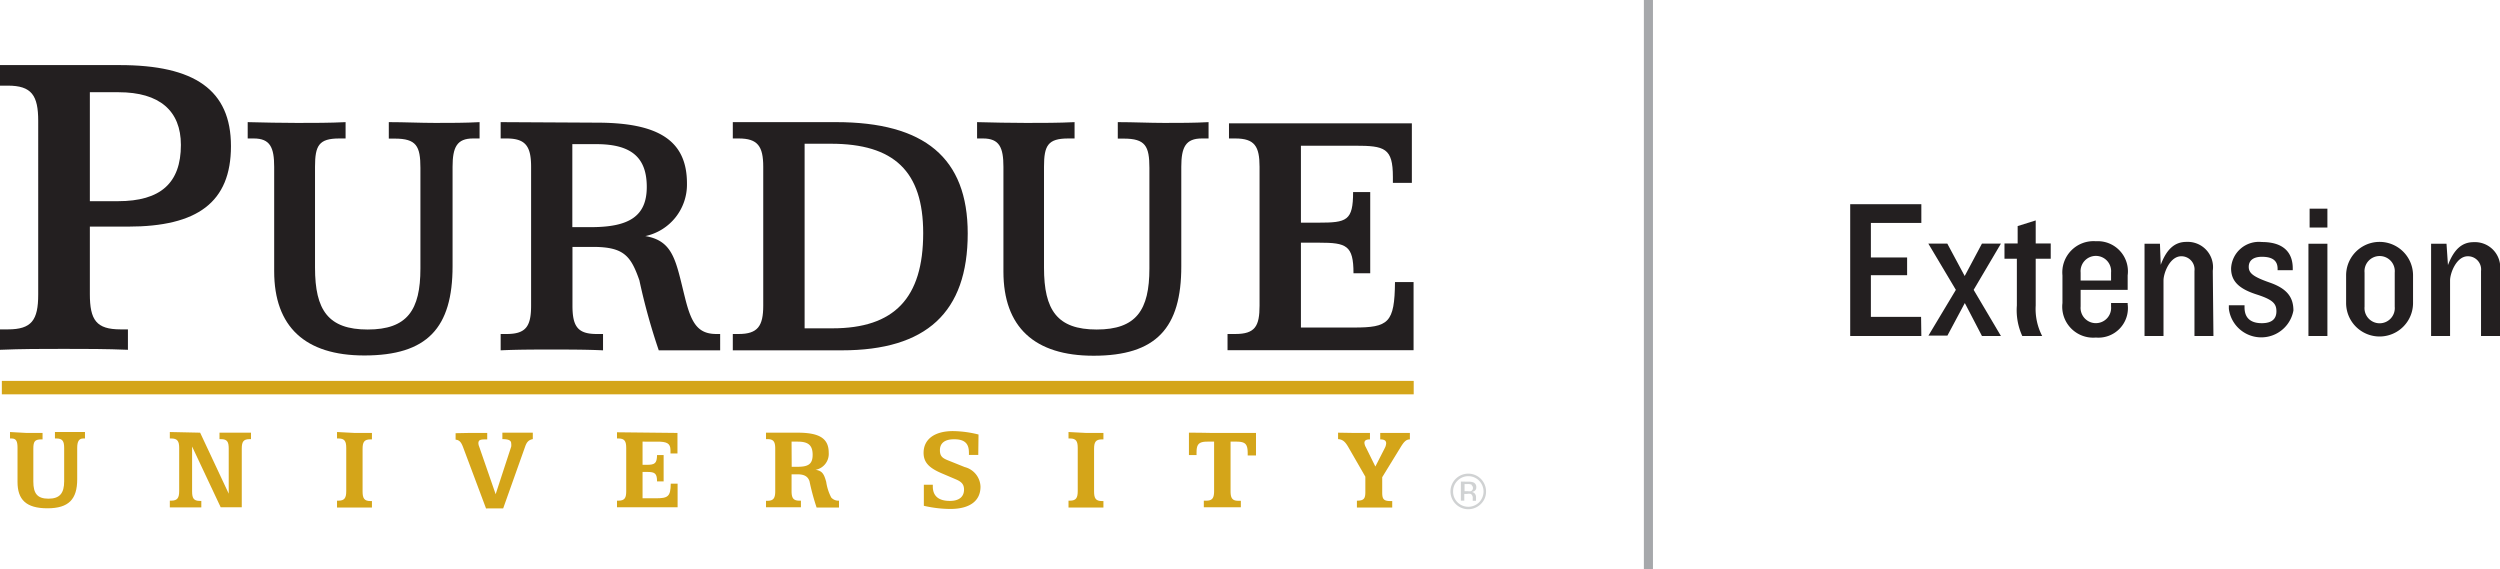
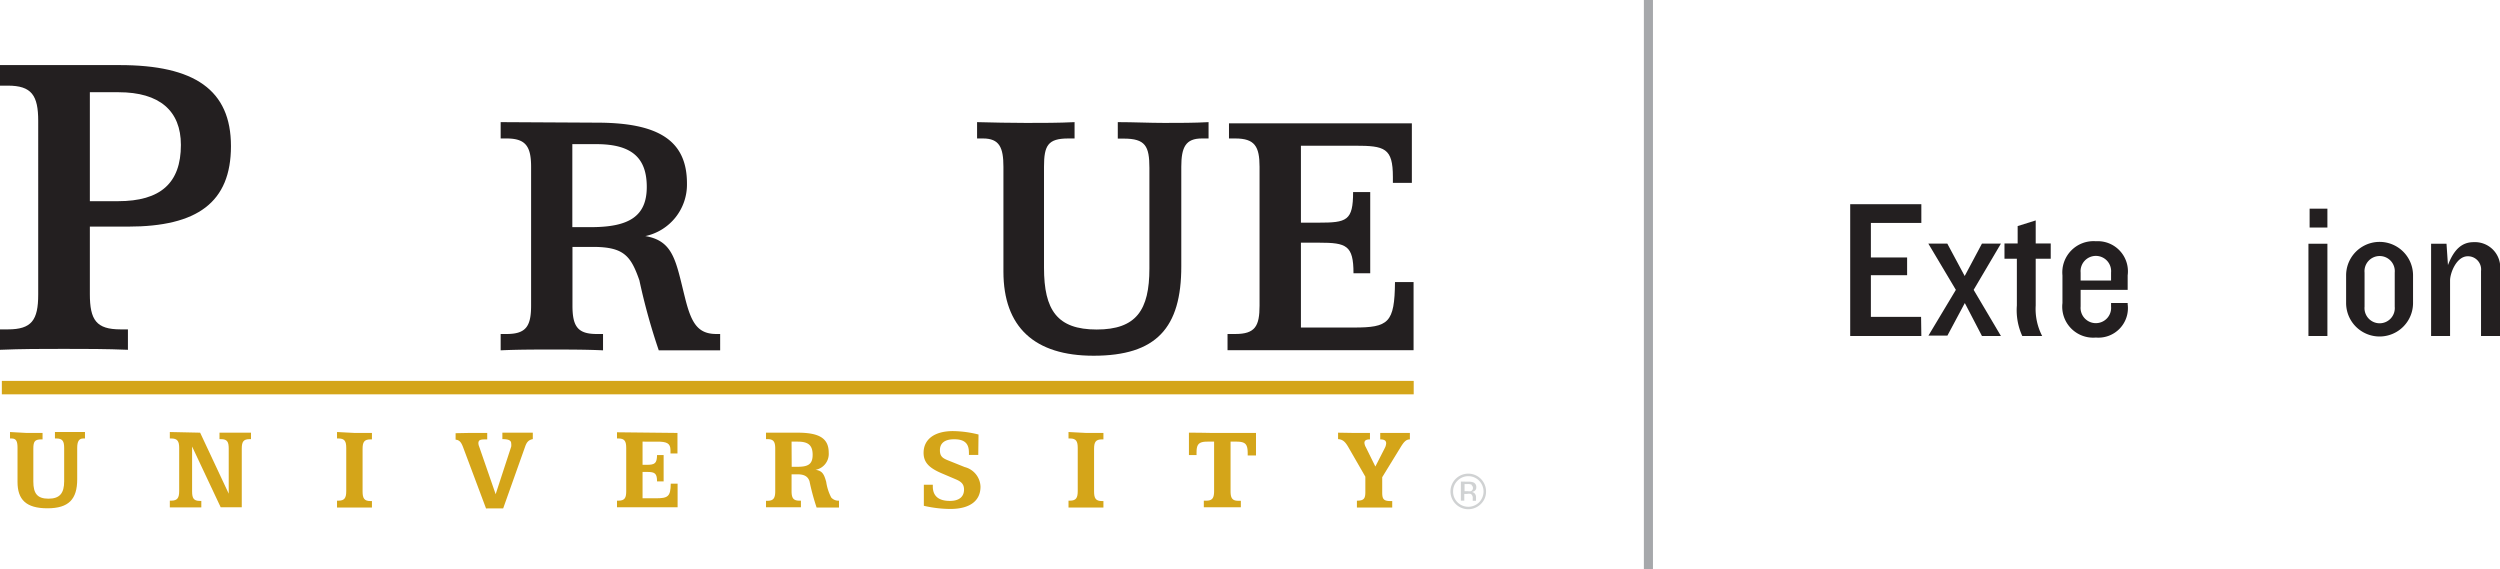
<svg xmlns="http://www.w3.org/2000/svg" id="Layer_1" data-name="Layer 1" viewBox="0 0 189.75 43.2">
  <defs>
    <style>.cls-1{fill:#231f20;}.cls-2{fill:#d4a519;}.cls-3{fill:#d0d2d3;}.cls-4{fill:#a6a8ab;}</style>
  </defs>
  <title>PUExtension</title>
  <path class="cls-1" d="M6.82,7H9c3.11,0,4.73,1.41,4.73,4,0,2.9-1.55,4.27-4.77,4.27H6.82ZM0,4.94V6.5H.6c1.8,0,2.3.74,2.3,2.68V22.36C2.9,24.3,2.4,25,.6,25H0v1.55c1.62-.07,3.21-.07,4.84-.07s3.25,0,4.87.07V25H9.15c-1.84,0-2.33-.71-2.33-2.68V17.2h2.9c5.26,0,7.81-1.84,7.81-6.11S14.76,4.94,9.08,4.94Z" />
-   <path class="cls-1" d="M22.56,9.33c1.24,0,2.46,0,3.67-.06v1.24h-.48c-1.55,0-1.84.54-1.84,2.15v7.66c0,3.22,1,4.69,4,4.69s4-1.47,4-4.63V12.75c0-1.67-.31-2.23-1.95-2.23h-.45V9.27c1.21,0,2.37.06,3.53.06s2.26,0,3.36-.06v1.24H35.9c-1.21,0-1.55.65-1.55,2.15v7.54c0,4.69-1.92,6.78-6.7,6.78-4.49,0-6.84-2.18-6.84-6.39V12.66c0-1.47-.31-2.15-1.55-2.15H18.8V9.27C20.07,9.3,21.32,9.33,22.56,9.33Z" />
  <path class="cls-1" d="M43.44,10.94h1.81c2.66,0,3.84,1,3.84,3.25s-1.38,3.05-4.24,3.05H43.44ZM38,9.27v1.24h.45c1.44,0,1.86.59,1.86,2.15V23.2c0,1.58-.4,2.15-1.86,2.15H38v1.24c1.3-.06,2.57-.06,3.87-.06s2.6,0,3.9.06V25.35h-.48c-1.44,0-1.84-.57-1.84-2.15V18.74H45c2.35,0,2.88.68,3.53,2.54A47.34,47.34,0,0,0,50,26.59h4.66V25.35h-.28c-1.44,0-1.92-.85-2.4-2.8-.68-2.71-.85-4.27-3-4.63a4,4,0,0,0,3.16-4c0-3.28-2.2-4.61-6.84-4.61Z" />
-   <path class="cls-1" d="M61.07,10.91h2c4.78,0,7,2.09,7,6.78,0,4.94-2.2,7.23-6.89,7.23H61.07ZM55.62,9.27v1.24h.45c1.44,0,1.86.59,1.86,2.15V23.2c0,1.55-.42,2.15-1.86,2.15h-.45v1.24H63.9c6.41,0,9.55-2.88,9.55-8.87,0-5.74-3.28-8.45-10-8.45Z" />
  <path class="cls-1" d="M77.89,9.33c1.24,0,2.46,0,3.67-.06v1.24h-.48c-1.55,0-1.84.54-1.84,2.15v7.66c0,3.22,1,4.69,4,4.69s4-1.47,4-4.63V12.75c0-1.67-.31-2.23-1.95-2.23h-.45V9.27c1.22,0,2.37.06,3.53.06s2.26,0,3.36-.06v1.24h-.51c-1.22,0-1.56.65-1.56,2.15v7.54C89.67,24.9,87.75,27,83,27c-4.49,0-6.84-2.18-6.84-6.39V12.66c0-1.47-.31-2.15-1.55-2.15h-.45V9.27C75.4,9.3,76.64,9.33,77.89,9.33Z" />
  <path class="cls-1" d="M107.16,9.36v4.52h-1.44v-.45c0-2.2-.62-2.37-2.88-2.37h-4.1V16.9h1.33c2.15,0,2.63-.14,2.63-2.32H104v6.16h-1.27c0-2.12-.54-2.32-2.6-2.32H98.74v6.44h4c2.65,0,3.11-.34,3.14-3.45h1.41v5.17H93.17V25.35h.59c1.5,0,1.84-.59,1.84-2.15V12.66c0-1.55-.37-2.15-1.84-2.15h-.48V9.36Z" />
  <path class="cls-2" d="M2,32.86l1.23,0v.49H3.13c-.51,0-.6.18-.6.72v2.48c0,.89.29,1.3,1.15,1.3s1.19-.42,1.19-1.32V34c0-.51-.12-.72-.59-.72H4.17v-.49l1.15,0,1.13,0v.49H6.32c-.33,0-.46.23-.46.72v2.38c0,1.51-.64,2.2-2.26,2.2s-2.27-.66-2.27-2V34c0-.48-.08-.72-.45-.72H.76v-.49Z" />
  <path class="cls-2" d="M15.19,32.84l2.17,4.63,0-3.42c0-.51-.11-.72-.59-.72h-.11v-.49l1.18,0,1.21,0v.49h-.11c-.47,0-.59.21-.59.72V38.5H16.75l-2.17-4.61,0,3.4c0,.51.11.73.59.73h.11v.49c-.4,0-.79,0-1.19,0s-.79,0-1.2,0V38H13c.47,0,.6-.22.6-.73V34c0-.51-.13-.72-.6-.72h-.11v-.49Z" />
  <path class="cls-2" d="M26.91,32.86l1.32,0v.49h-.12c-.47,0-.59.21-.59.72v3.23c0,.51.12.73.59.73h.12v.49c-.44,0-.89,0-1.32,0s-.89,0-1.33,0V38h.11c.47,0,.59-.22.59-.73V34c0-.51-.12-.72-.59-.72h-.11v-.49Z" />
  <path class="cls-2" d="M35.61,32.86l1.37,0v.49c-.47,0-.67,0-.67.3a.8.8,0,0,0,.06.25l1.25,3.61L38.8,33.9a.85.85,0,0,0,0-.24c0-.24-.21-.33-.67-.33v-.49l1.24,0,1.07,0v.49c-.33.06-.47.24-.59.59l-1.66,4.67H36.89L35.17,34c-.15-.41-.28-.6-.59-.63v-.49Z" />
  <path class="cls-2" d="M51.42,32.86v1.56h-.53v-.25c0-.54-.3-.65-1-.65H48.77v1.76h.32c.61,0,.77-.11.78-.74h.5v2h-.5c0-.61-.17-.72-.74-.72h-.36v2h1c.92,0,1.13-.12,1.14-1.11h.52V38.5H46.83V38h.11c.5,0,.59-.24.59-.73V34c0-.51-.12-.72-.59-.72h-.11v-.47Z" />
  <path class="cls-2" d="M60.08,33.52h.47c.78,0,1.13.26,1.13,1s-.37.91-1.17.91h-.42Zm-1.94-.68v.49h.11c.47,0,.59.21.59.72v3.23c0,.51-.12.73-.59.73h-.11v.49c.44,0,.89,0,1.33,0s.88,0,1.32,0V38h-.12c-.47,0-.59-.22-.59-.73V36h.44c.51,0,.79.15.92.52a17.28,17.28,0,0,0,.54,2h1.7V38h0a.72.72,0,0,1-.59-.24,3.72,3.72,0,0,1-.38-1.18c-.16-.58-.29-.85-.81-.92a1.23,1.23,0,0,0,1-1.3c0-1.12-.76-1.52-2.37-1.52Z" />
  <path class="cls-2" d="M74.25,34.53h-.71a1.17,1.17,0,0,0,0-.19c0-.7-.35-1-1.12-1s-1.08.34-1.08.83.22.62.71.81l1.17.47a1.59,1.59,0,0,1,1.2,1.49c0,1.07-.8,1.69-2.3,1.69a9.19,9.19,0,0,1-2-.24v-1.6h.68s0,.09,0,.13c0,.73.44,1.1,1.3,1.1.69,0,1.07-.31,1.07-.86,0-.4-.19-.6-.65-.79l-1.08-.46c-.9-.39-1.34-.8-1.34-1.54,0-1,.79-1.65,2.24-1.65a8.32,8.32,0,0,1,1.93.26Z" />
  <path class="cls-2" d="M82.43,32.86l1.32,0v.49h-.12c-.47,0-.59.21-.59.72v3.23c0,.51.12.73.59.73h.12v.49c-.44,0-.89,0-1.32,0s-.89,0-1.33,0V38h.11c.47,0,.59-.22.59-.73V34c0-.51-.12-.72-.59-.72H81.1v-.49Z" />
  <path class="cls-2" d="M92,32.86h1.56c.19,0,.78,0,1.77,0v1.71H94.7V34.4c0-.73-.2-.88-.89-.88h-.41v3.76c0,.51.12.73.59.73h.19v.49c-.47,0-.94,0-1.4,0s-.94,0-1.41,0V38h.19c.47,0,.59-.22.59-.73V33.52h-.5c-.62,0-.83.17-.83.78a2.16,2.16,0,0,0,0,.24h-.58V32.84C91.22,32.84,91.8,32.86,92,32.86Z" />
  <path class="cls-2" d="M102.75,32.86l1.23,0v.49h0c-.29,0-.42.08-.42.27a.81.81,0,0,0,.11.33l.72,1.46.72-1.41a.86.86,0,0,0,.1-.35c0-.21-.14-.3-.45-.3v-.49l1.15,0,1.1,0v.49h0c-.3,0-.47.21-.72.62l-1.38,2.25v1.15c0,.49.09.66.63.66h.13v.49c-.43,0-.88,0-1.33,0s-.89,0-1.35,0V38H103c.53,0,.63-.17.63-.66V36.18l-1.29-2.24c-.22-.38-.41-.59-.78-.61v-.49Z" />
  <rect class="cls-2" x="0.14" y="28.91" width="107.16" height="1.02" />
  <path class="cls-3" d="M112.4,38.25a1.35,1.35,0,1,1,.39-1A1.3,1.3,0,0,1,112.4,38.25Zm-1.77-1.77a1.12,1.12,0,0,0-.34.82,1.13,1.13,0,0,0,.34.83,1.16,1.16,0,0,0,1.63,0h0a1.17,1.17,0,0,0,0-1.65,1.15,1.15,0,0,0-1.63,0Zm.79.08a1.14,1.14,0,0,1,.4.05.37.37,0,0,1,.23.37.32.32,0,0,1-.14.29.56.56,0,0,1-.21.07.36.36,0,0,1,.25.14.41.41,0,0,1,.08.23v.11s0,.07,0,.11a.24.24,0,0,0,0,.08v0h-.25v-.18a.36.36,0,0,0-.14-.34.63.63,0,0,0-.29,0h-.21V38h-.26V36.55Zm.28.23a.69.69,0,0,0-.32-.05h-.22v.54h.24a.71.71,0,0,0,.25,0,.27.27,0,0,0,.05-.45Z" />
  <rect class="cls-4" x="124.77" width="0.69" height="43.2" />
  <path class="cls-1" d="M145.83,25.5h-5.4v-10h5.4v1.42H142v2.62h2.75v1.35H142v3.16h3.81Z" />
  <path class="cls-1" d="M151.87,25.5h-1.44L149.13,23l-1.32,2.47h-1.44L148.45,22l-2.09-3.51h1.44l1.32,2.46,1.31-2.46h1.44L149.8,22Z" />
  <path class="cls-1" d="M155.65,19.64h-1.14v3.55A4.46,4.46,0,0,0,155,25.5h-1.51a4.69,4.69,0,0,1-.41-2.31V19.64h-.94V18.48h1V17.16l1.37-.43v1.75h1.14Z" />
  <path class="cls-1" d="M161.49,23.09a2.24,2.24,0,0,1-2.41,2.53A2.35,2.35,0,0,1,156.54,23v-2.1a2.37,2.37,0,0,1,2.54-2.59,2.29,2.29,0,0,1,2.41,2.59V22h-3.57v1.26a1.16,1.16,0,1,0,2.31,0V23h1.26Zm-1.26-1.8v-.6a1.16,1.16,0,1,0-2.31,0v.6Z" />
-   <path class="cls-1" d="M168,25.5h-1.44V20.57a1,1,0,0,0-1-1.12c-.88,0-1.35,1.3-1.35,1.83V25.5h-1.44v-7h1.17L164,20.1c.46-1.23,1.09-1.74,1.95-1.74a1.92,1.92,0,0,1,2,2.19Z" />
-   <path class="cls-1" d="M174.07,23.57a2.48,2.48,0,0,1-4.9-.13v-.27h1.19v.16c0,.87.54,1.2,1.31,1.2s1.11-.33,1.11-.9-.25-.87-1.44-1.26c-1.37-.43-2-1-2-2a2.11,2.11,0,0,1,2.34-2c1.59,0,2.34.75,2.34,2v.14h-1.15V20.4c0-.6-.37-.91-1.19-.91-.66,0-1,.29-1,.76s.31.75,1.6,1.2S174.07,22.55,174.07,23.57Z" />
  <path class="cls-1" d="M176.65,17.27H175.3V15.84h1.35Zm0,8.23h-1.44v-7h1.44Z" />
  <path class="cls-1" d="M183.15,23a2.54,2.54,0,1,1-5.08,0v-2.1a2.54,2.54,0,1,1,5.08,0Zm-1.39.24V20.69a1.15,1.15,0,1,0-2.29,0v2.59a1.15,1.15,0,1,0,2.29,0Z" />
  <path class="cls-1" d="M189.75,25.5h-1.44V20.57a1,1,0,0,0-1-1.12c-.88,0-1.35,1.3-1.35,1.83V25.5h-1.44v-7h1.17l.11,1.62c.47-1.23,1.09-1.74,1.95-1.74a1.92,1.92,0,0,1,2,2.19Z" />
</svg>